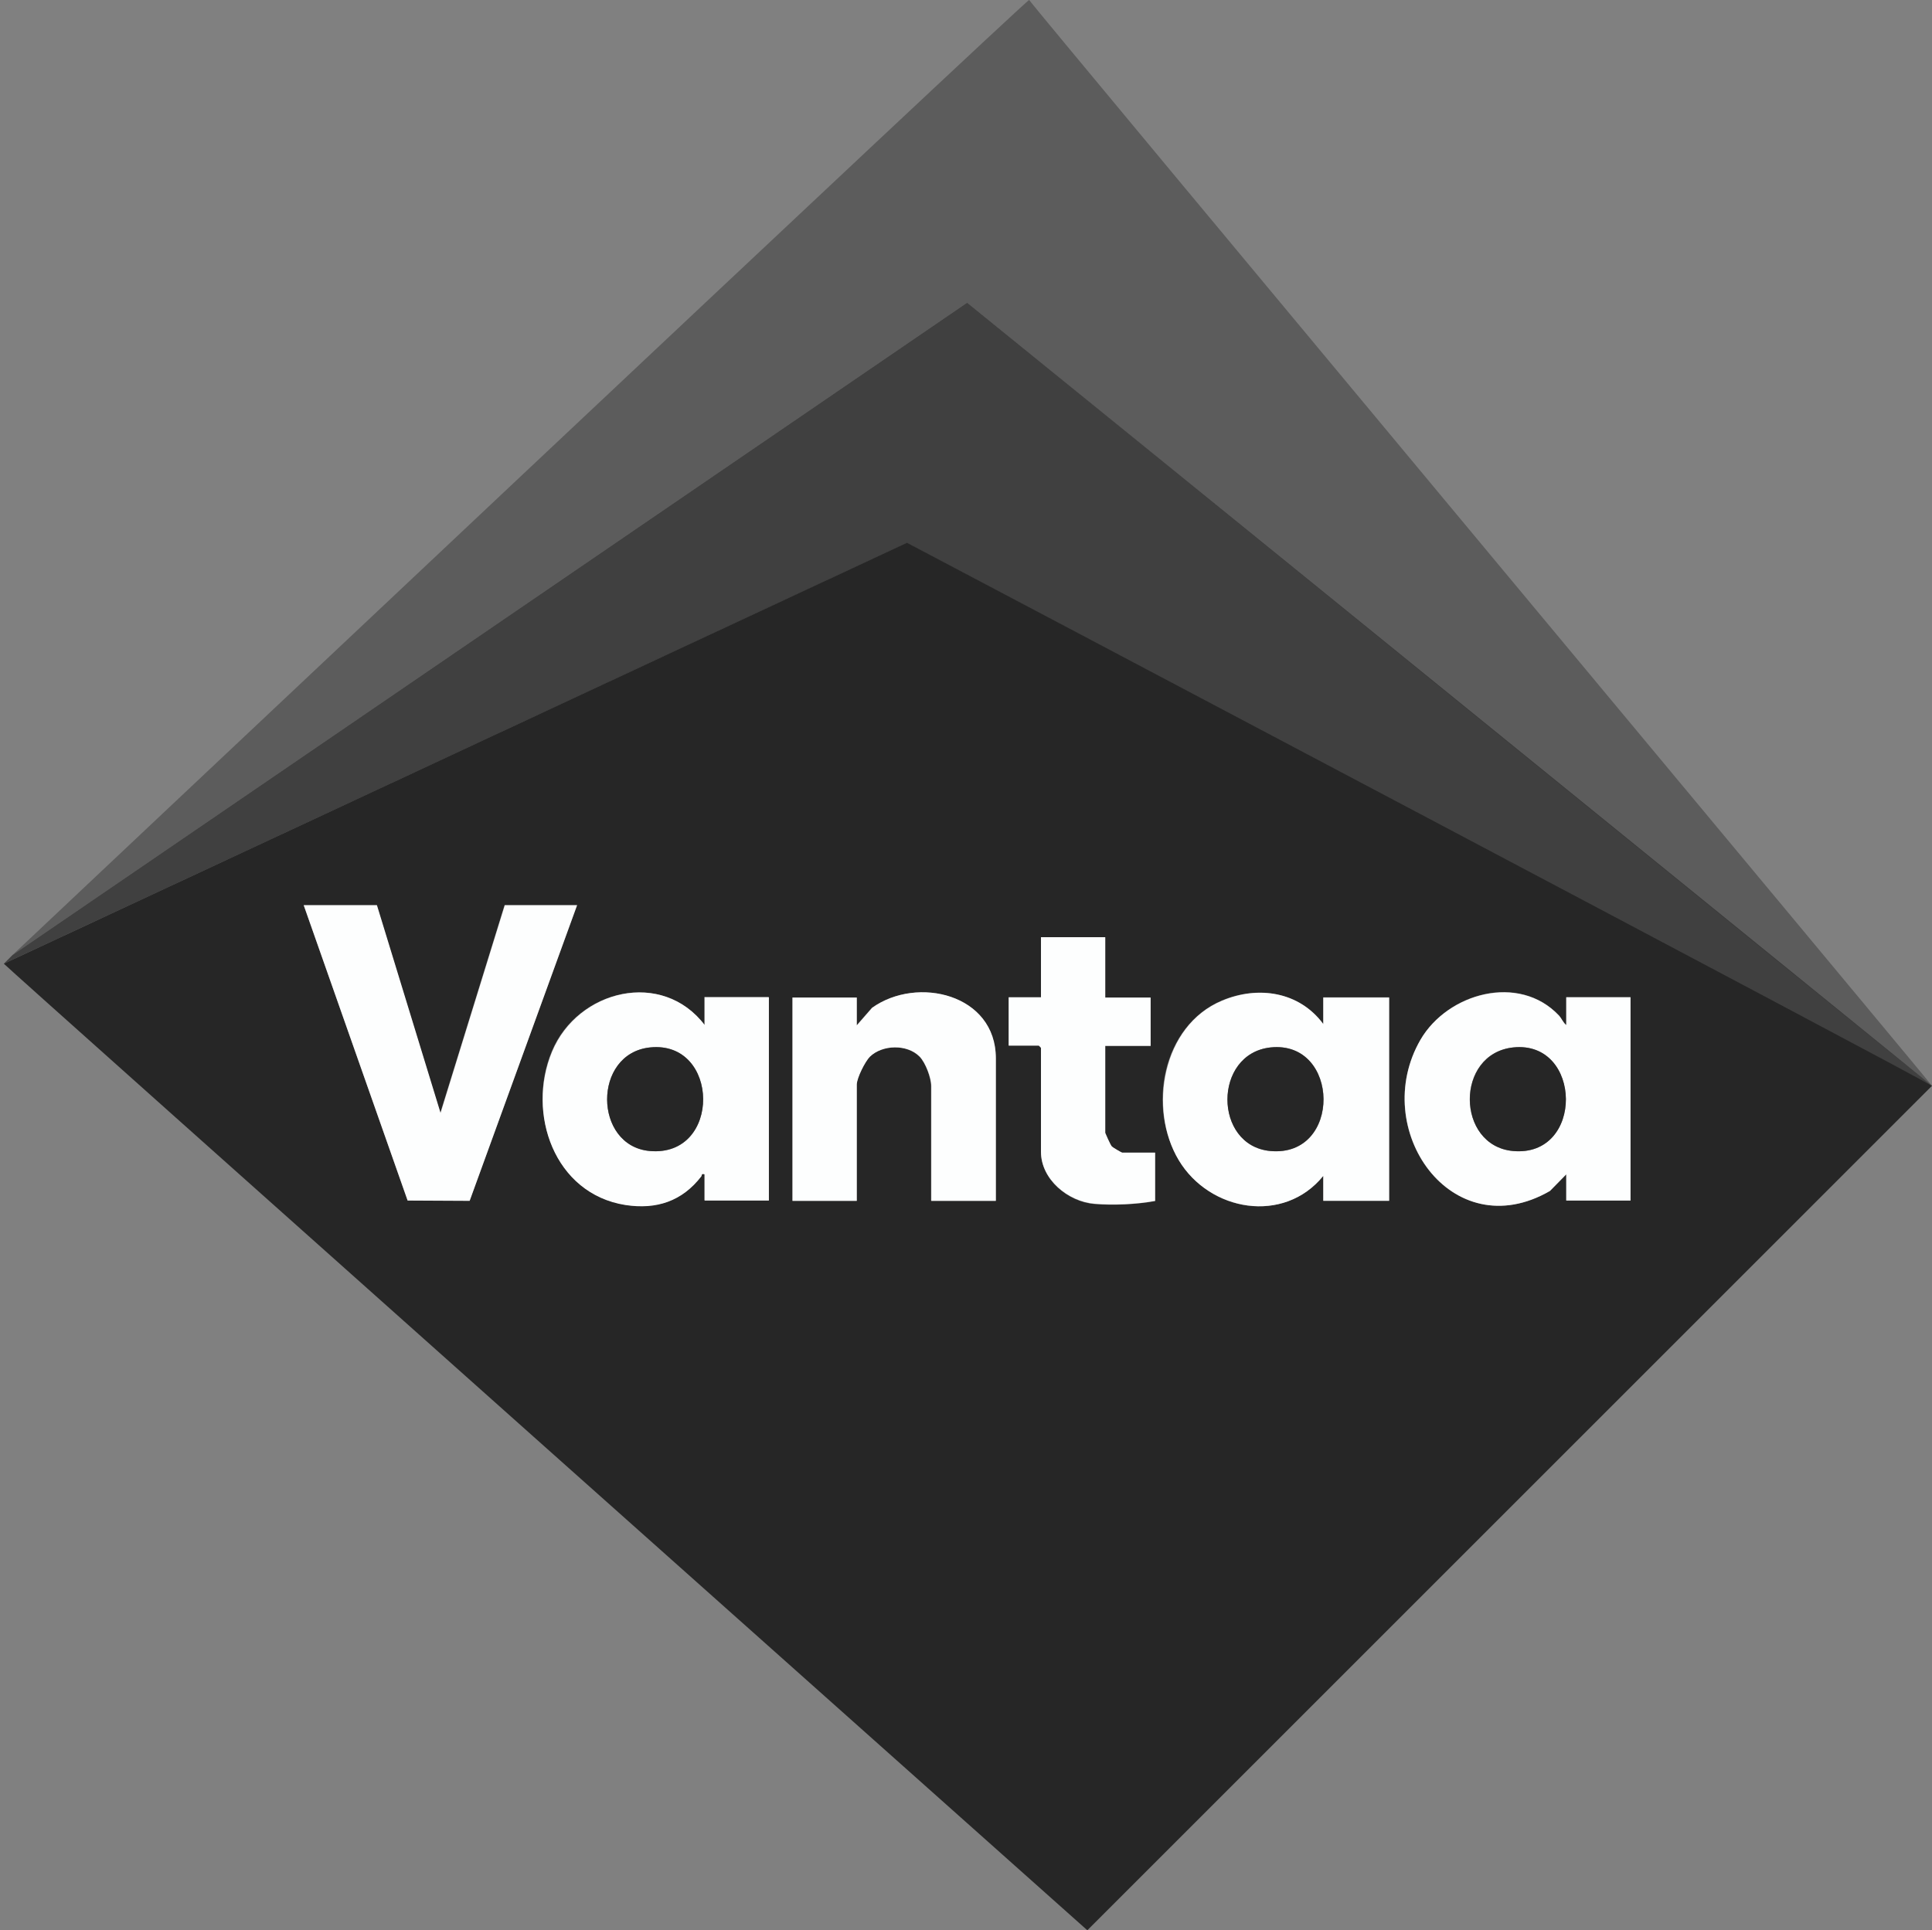
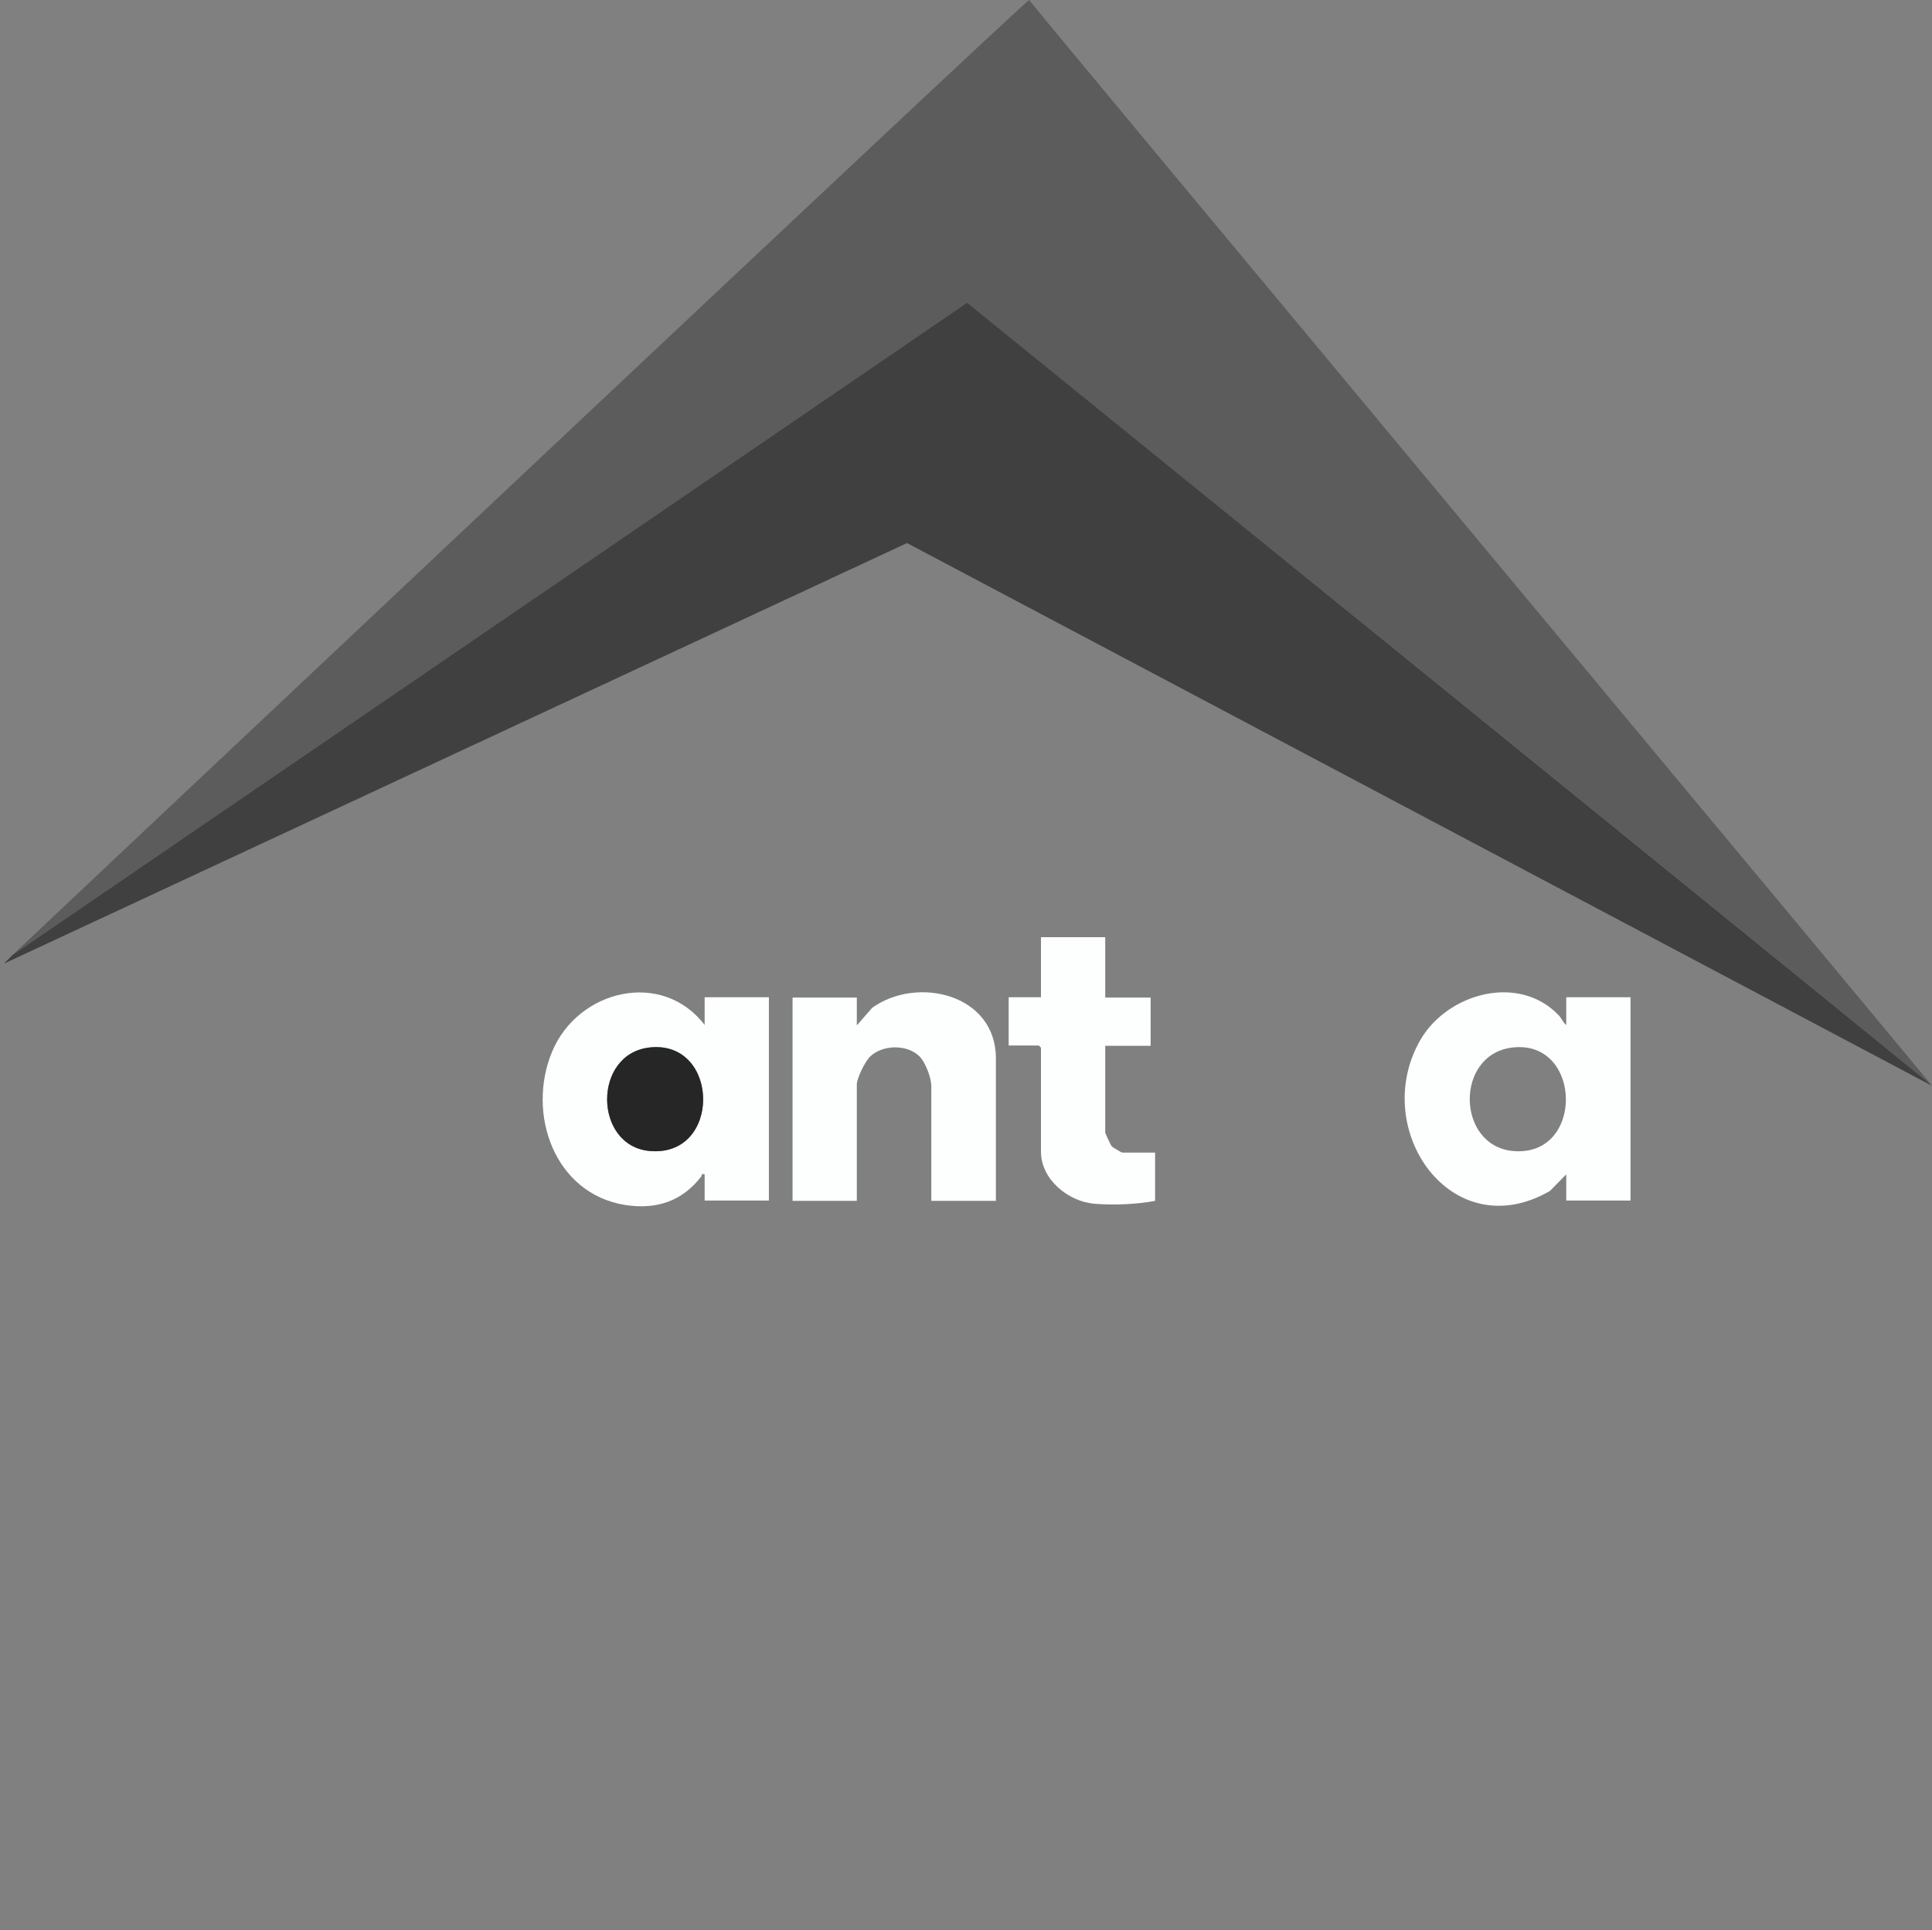
<svg xmlns="http://www.w3.org/2000/svg" id="Layer_1" data-name="Layer 1" viewBox="0 0 60.43 60.39">
  <rect x="0" y="0" width="60.43" height="60.39" fill="#808080" stroke="none" />
  <defs>
    <style>      .cls-1, .cls-2, .cls-3 {        fill: #262626;      }      .cls-2 {        opacity: .4;      }      .cls-3 {        opacity: .7;      }      .cls-4 {        fill: #fdfefe;      }    </style>
  </defs>
  <path class="cls-2" d="M60.43,33.97C60.4,33.9,32.31.2,32.19,0,32.13-.05.39,29.88.39,29.88L30.25,9.47s30.11,24.49,30.18,24.5Z" />
  <path class="cls-3" d="M60.43,33.97L28.37,16.99.12,30.15c.09-.09.18-.18.27-.27L30.25,9.47l30.18,24.5Z" />
  <g>
-     <path class="cls-1" d="M60.43,33.97l-26.42,26.42S.1,30.17.12,30.15l28.25-13.17s32.07,16.94,32.06,16.99ZM11.79,28.32h-2.29l3.25,9.24h1.94s3.36-9.24,3.36-9.24h-2.27l-2.01,6.5-1.99-6.5ZM34.57,29.33h-2.01v1.88h-1.01v1.51h.94s.07.06.07.07v3.25c0,.87.85,1.56,1.67,1.63.59.05,1.32.01,1.9-.09v-1.51h-1.03s-.28-.15-.32-.19c-.05-.05-.21-.38-.21-.43v-2.72h1.42v-1.51h-1.42v-1.88ZM22.04,32.07c-1.33-1.76-3.98-1.1-4.78.82s.08,4.44,2.29,4.8c.98.16,1.78-.12,2.38-.9.03-.04,0-.08.1-.06v.82h2.01v-6.36h-2.01v.87ZM31.14,37.57v-4.46c0-2-2.45-2.59-3.87-1.58l-.48.55v-.87h-2.01v6.36h2.01v-3.64c0-.2.26-.72.41-.87.39-.38,1.17-.4,1.56,0,.19.19.36.66.36.92v3.59h2.01ZM41.39,32.03c-.76-1.01-2.04-1.2-3.17-.73-1.87.79-2.34,3.35-1.35,4.99s3.29,2.01,4.52.49v.78h2.06v-6.36h-2.06v.82ZM48.99,36.74v.82h2.01v-6.36h-2.01v.87c-.1-.07-.14-.2-.23-.3-1.24-1.33-3.48-.71-4.33.76-1.62,2.79.97,6.51,4.05,4.73l.51-.52Z" />
    <g>
-       <polygon class="cls-4" points="11.79 28.32 13.78 34.82 15.79 28.32 18.05 28.32 14.69 37.57 12.75 37.56 9.5 28.32 11.79 28.32" />
-       <path class="cls-4" d="M41.39,32.03v-.82h2.06v6.36h-2.06v-.78c-1.23,1.52-3.56,1.11-4.52-.49s-.52-4.21,1.35-4.99c1.13-.48,2.42-.29,3.17.73ZM39.74,32.77c-1.8.19-1.79,3.07-.01,3.24,2.26.21,2.19-3.47.01-3.24Z" />
      <path class="cls-4" d="M22.04,32.07v-.87h2.01v6.36h-2.01v-.82c-.11-.03-.08.02-.1.06-.6.78-1.4,1.05-2.38.9-2.22-.35-3.1-2.86-2.29-4.8s3.45-2.58,4.78-.82ZM20.33,32.77c-1.8.19-1.77,3.07-.01,3.24,2.26.21,2.2-3.47.01-3.24Z" />
      <path class="cls-4" d="M48.99,36.74l-.51.52c-3.08,1.78-5.66-1.94-4.05-4.73.85-1.46,3.08-2.08,4.33-.76.09.1.13.22.23.3v-.87h2.01v6.36h-2.01v-.82ZM47.33,32.77c-1.83.19-1.79,3.07-.01,3.24,2.24.21,2.18-3.47.01-3.24Z" />
      <path class="cls-4" d="M31.14,37.57h-2.01v-3.59c0-.26-.18-.73-.36-.92-.39-.4-1.17-.38-1.56,0-.15.15-.41.67-.41.87v3.64h-2.01v-6.36h2.01v.87l.48-.55c1.41-1.01,3.87-.43,3.87,1.58v4.46Z" />
      <path class="cls-4" d="M34.57,29.33v1.88h1.42v1.51h-1.42v2.72s.16.38.21.43c.03.03.3.19.32.19h1.03v1.51c-.58.11-1.31.14-1.9.09-.82-.07-1.67-.76-1.67-1.63v-3.25s-.06-.07-.07-.07h-.94v-1.51h1.01v-1.88h2.01Z" />
-       <path class="cls-1" d="M39.74,32.77c2.18-.23,2.24,3.45-.01,3.24-1.78-.17-1.79-3.04.01-3.24Z" />
+       <path class="cls-1" d="M39.74,32.77Z" />
      <path class="cls-1" d="M20.33,32.77c2.19-.23,2.25,3.44-.01,3.24-1.76-.16-1.79-3.05.01-3.24Z" />
-       <path class="cls-1" d="M47.33,32.77c2.17-.23,2.23,3.45-.01,3.24-1.78-.17-1.81-3.04.01-3.24Z" />
    </g>
  </g>
</svg>